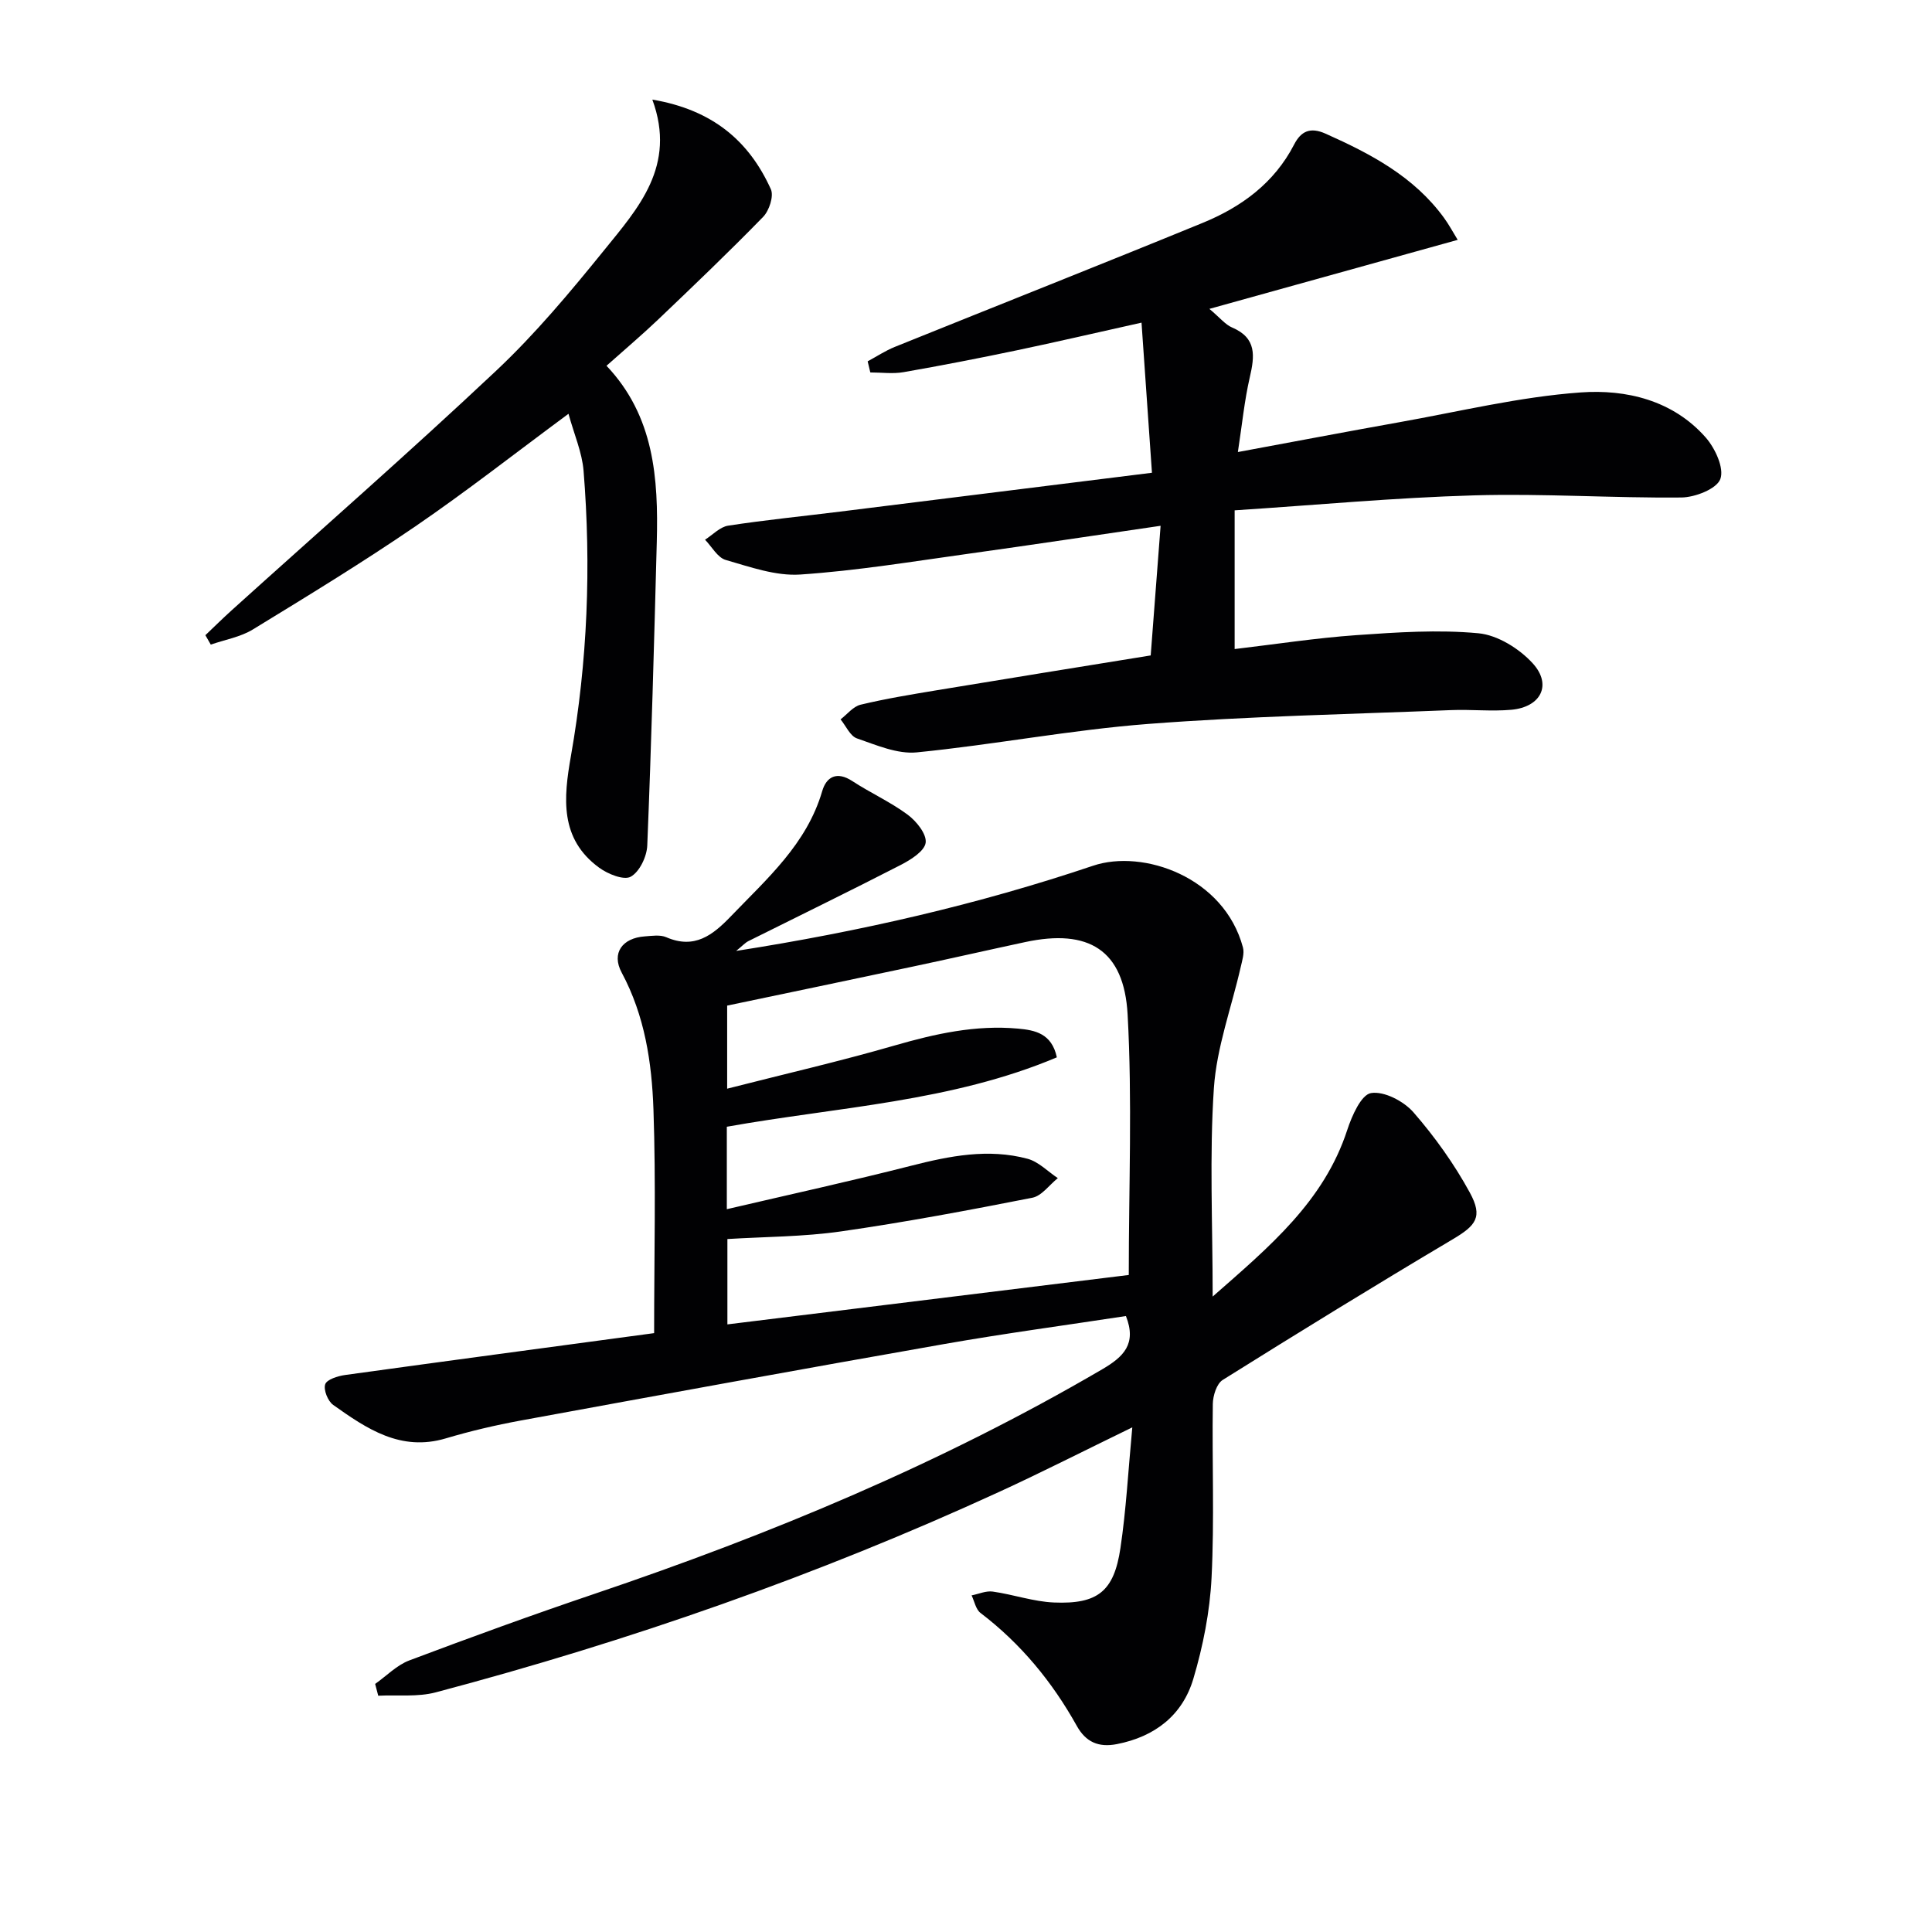
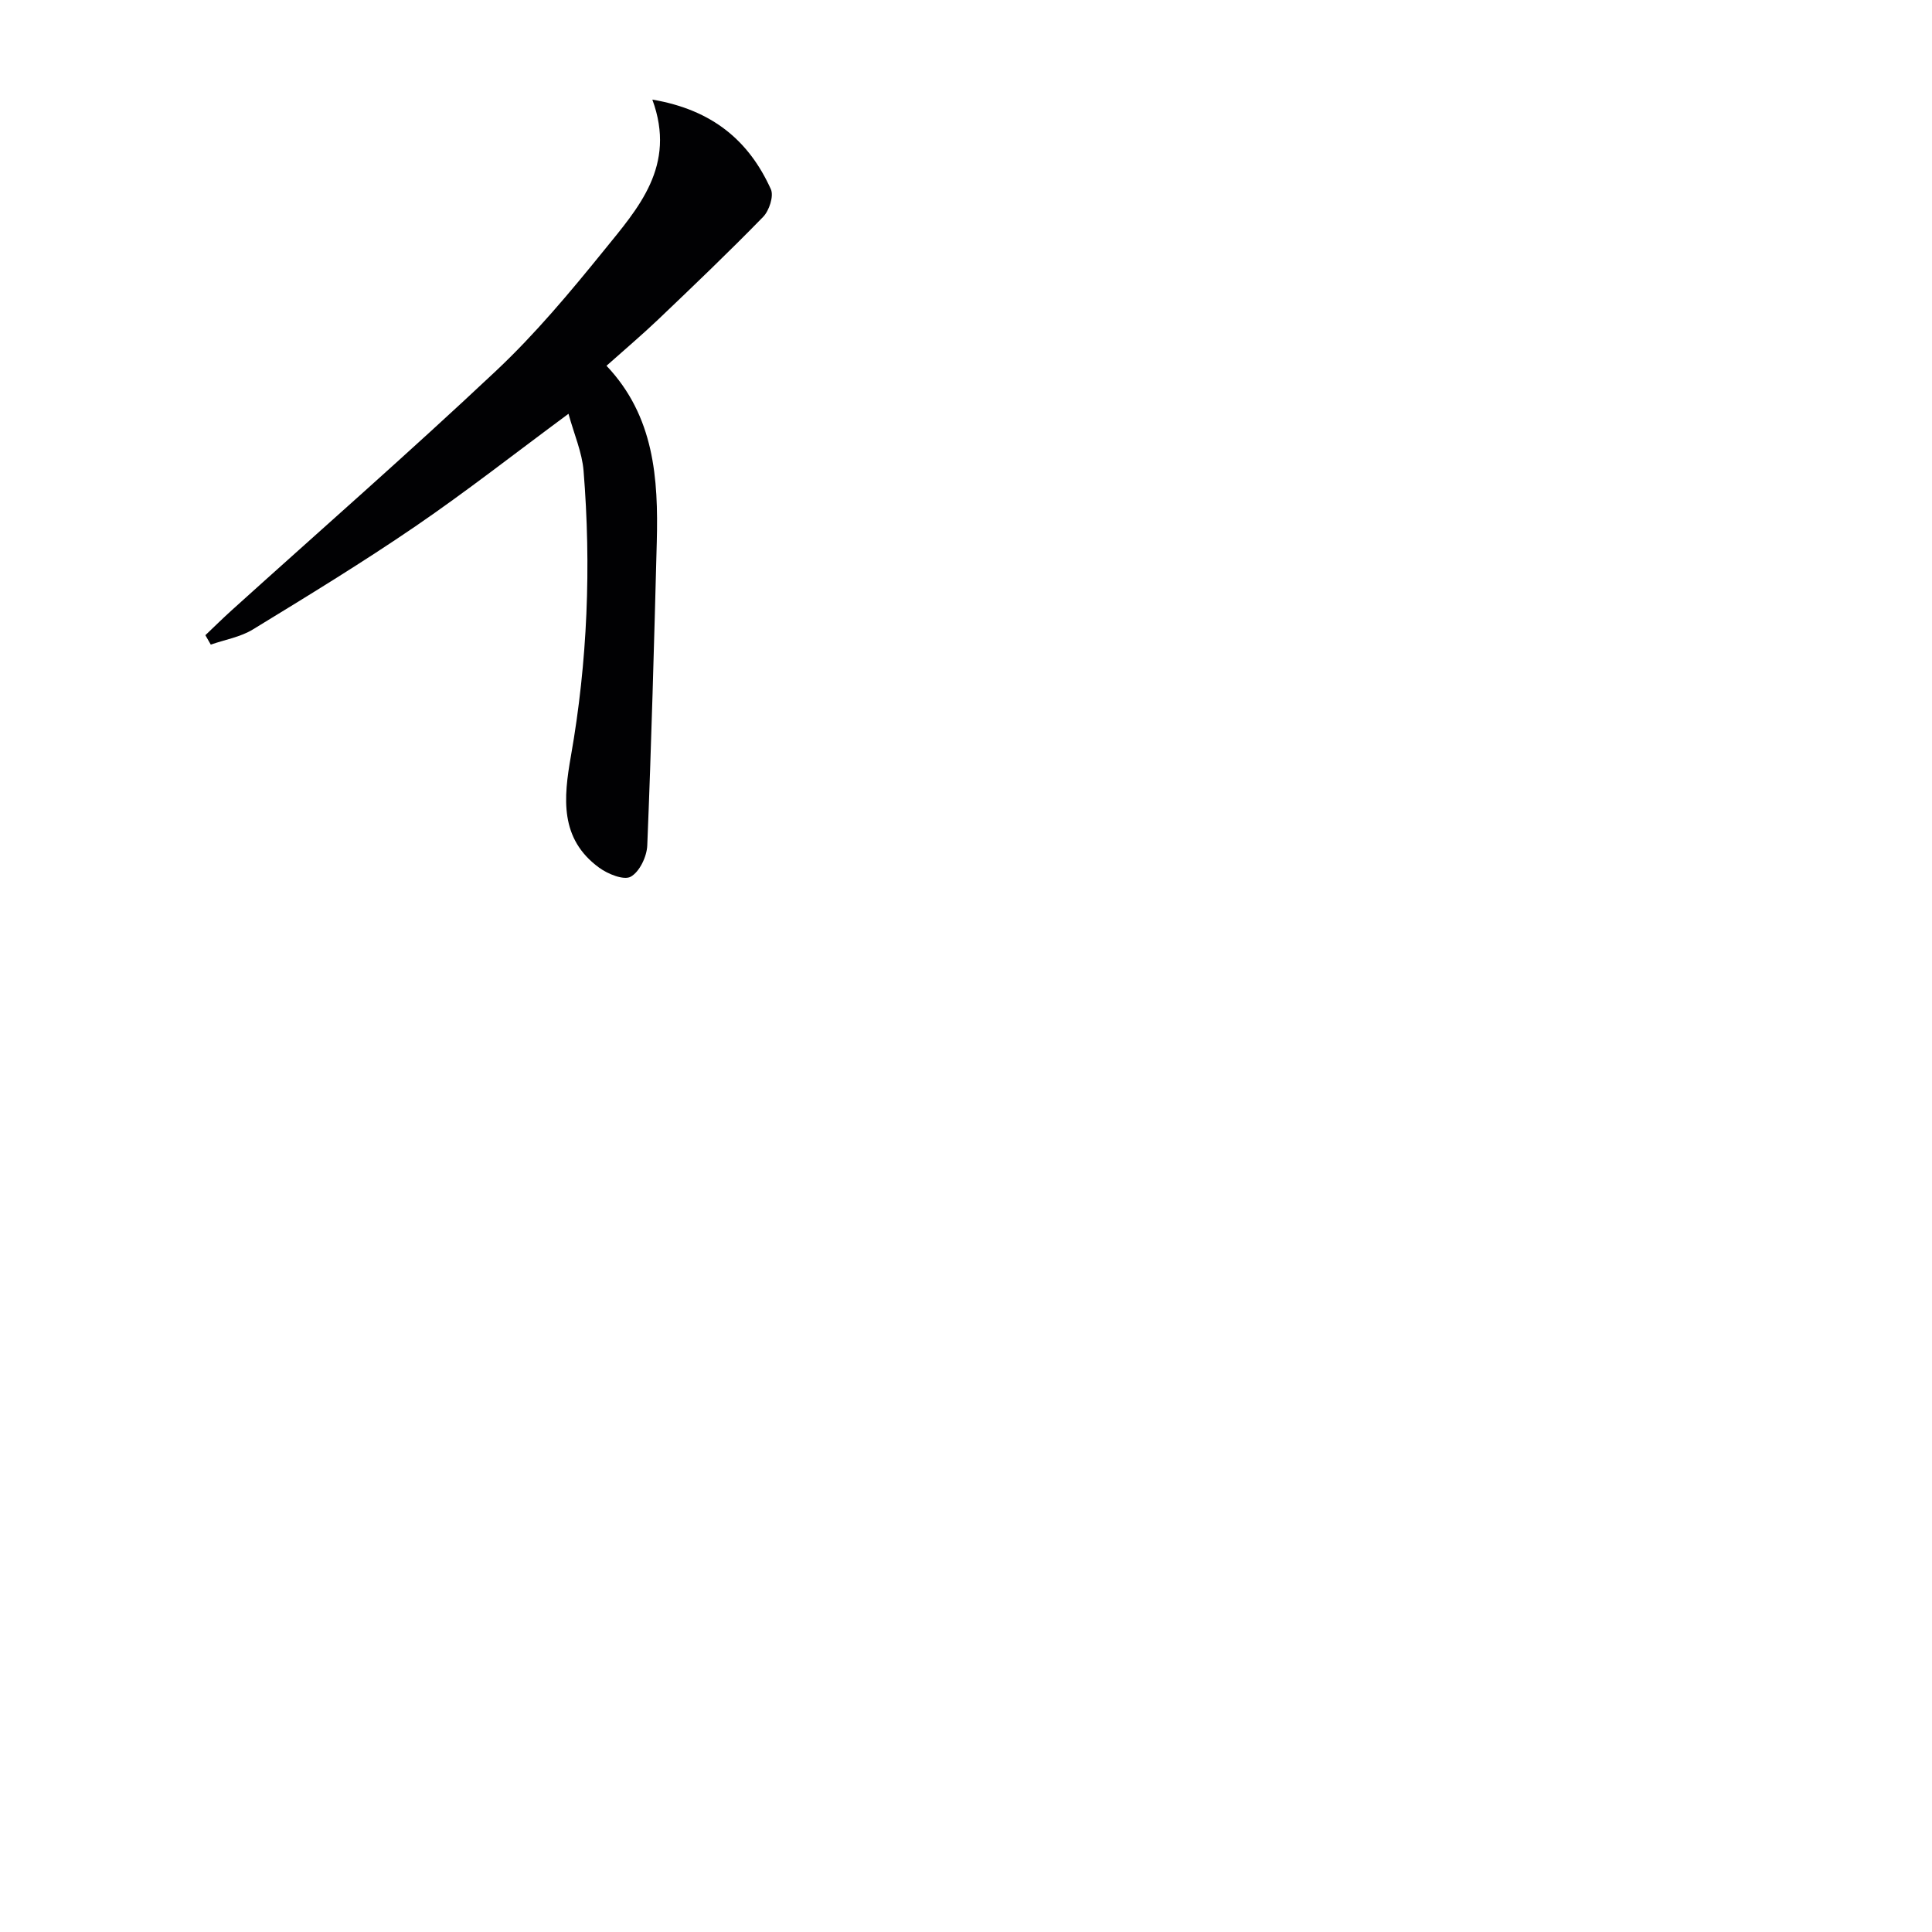
<svg xmlns="http://www.w3.org/2000/svg" enable-background="new 0 0 400 400" viewBox="0 0 400 400">
  <g fill="#010103">
-     <path d="m77.67 348.64c2.35-1.66 4.48-3.89 7.08-4.87 12.71-4.79 25.49-9.44 38.36-13.79 36.45-12.32 71.83-27.02 105.12-46.5 4.38-2.57 7.16-5.22 4.88-11.01-12.48 1.91-25.1 3.6-37.63 5.8-29.26 5.14-58.48 10.48-87.7 15.84-5.21.96-10.41 2.18-15.48 3.69-9.36 2.79-16.38-2.01-23.31-6.92-1.11-.78-2.05-3.13-1.66-4.28.34-1 2.61-1.71 4.11-1.92 21.34-2.95 42.69-5.8 63.99-8.67 0-15.86.39-31.1-.14-46.31-.34-9.74-1.79-19.42-6.58-28.34-2.17-4.04.15-7.16 4.77-7.49 1.49-.11 3.19-.38 4.46.17 5.85 2.54 9.62-.42 13.39-4.34 7.48-7.79 15.7-14.95 18.9-25.91.87-2.98 3.04-4.16 6.21-2.09 3.75 2.45 7.9 4.32 11.48 6.97 1.81 1.34 3.95 4 3.73 5.79-.22 1.74-3.06 3.53-5.11 4.59-10.47 5.39-21.07 10.54-31.6 15.8-.67.34-1.2.95-2.53 2.03 25.75-4.03 50.15-9.64 73.9-17.64 10.35-3.49 27.14 2.33 31.03 16.92.33 1.23-.17 2.74-.47 4.08-1.9 8.35-4.98 16.62-5.55 25.06-.93 13.91-.25 27.93-.25 43.14 11.8-10.36 23.04-19.7 27.87-34.51.95-2.91 2.88-7.28 4.91-7.62 2.7-.45 6.78 1.68 8.79 3.98 4.43 5.09 8.44 10.7 11.67 16.62 2.77 5.08 1.25 6.82-3.52 9.66-16.01 9.5-31.87 19.26-47.64 29.13-1.26.79-2.02 3.26-2.05 4.96-.17 12 .34 24.02-.26 35.98-.35 7.04-1.76 14.17-3.77 20.93-2.24 7.54-7.94 11.99-15.83 13.53-3.8.74-6.44-.42-8.31-3.79-5.08-9.11-11.58-17.01-19.93-23.37-.97-.74-1.25-2.39-1.84-3.63 1.46-.29 2.99-.99 4.38-.79 4.25.6 8.42 2.08 12.66 2.26 9.08.38 12.44-2.31 13.77-11.24 1.19-7.94 1.61-16 2.46-25.02-10.01 4.86-18.68 9.28-27.52 13.34-37.66 17.3-76.64 30.91-116.68 41.52-3.77 1-7.94.5-11.92.7-.21-.78-.42-1.61-.64-2.44zm156.03-84.67c0-18.36.74-36.2-.24-53.95-.74-13.37-8.1-17.79-21.22-14.97-7.79 1.67-15.55 3.44-23.34 5.09-12.78 2.72-25.57 5.38-38.35 8.06v17.2c11.98-3.06 23.43-5.69 34.7-8.95 8.38-2.42 16.74-4.28 25.49-3.49 3.53.32 7.01.98 8.07 5.95-21.83 9.22-45.39 10.27-68.33 14.37v17.07c13.14-3.07 25.72-5.82 38.19-9 7.99-2.04 15.96-3.61 24.07-1.44 2.28.61 4.19 2.63 6.27 4.01-1.75 1.4-3.33 3.68-5.28 4.06-13.16 2.59-26.35 5.07-39.61 6.97-7.81 1.12-15.78 1.1-23.52 1.58v17.67c27.92-3.44 55.39-6.82 83.1-10.23z" />
-     <path d="m179.64 74.81c1.86-1 3.65-2.19 5.6-2.98 21.25-8.58 42.57-17 63.77-25.69 8-3.28 14.81-8.24 18.93-16.23 1.4-2.71 3.29-3.68 6.52-2.23 9.36 4.18 18.27 8.87 24.49 17.4 1.04 1.42 1.87 2.99 2.85 4.58-17.09 4.75-33.75 9.38-51.41 14.29 2.2 1.84 3.28 3.25 4.71 3.86 5.13 2.18 4.67 5.92 3.65 10.33-1.1 4.77-1.58 9.69-2.46 15.45 11.85-2.19 22.53-4.23 33.24-6.14 12.55-2.23 25.06-5.29 37.72-6.2 9.4-.68 19.1 1.6 25.9 9.33 1.95 2.22 3.86 6.35 3.03 8.59-.75 2.05-5.22 3.8-8.06 3.83-14.3.14-28.62-.86-42.91-.44-16.42.47-32.81 2.01-49.59 3.1v28.72c8.5-1 16.82-2.29 25.19-2.88 8.41-.59 16.93-1.17 25.27-.39 3.97.37 8.46 3.17 11.24 6.21 4.07 4.45 1.72 9.07-4.41 9.63-4.13.37-8.33-.1-12.49.07-20.9.85-41.83 1.26-62.67 2.86-16.03 1.23-31.91 4.3-47.93 5.89-4.02.4-8.38-1.51-12.39-2.89-1.42-.49-2.28-2.58-3.4-3.94 1.37-1.05 2.61-2.67 4.15-3.04 5.16-1.24 10.41-2.1 15.64-2.97 14.55-2.41 29.12-4.75 44.42-7.23.67-8.77 1.33-17.44 2.05-26.84-13.95 2.03-26.73 3.97-39.53 5.75-11.67 1.62-23.34 3.55-35.07 4.34-5.07.34-10.4-1.57-15.44-3.02-1.69-.49-2.87-2.74-4.28-4.19 1.59-1.01 3.09-2.65 4.8-2.91 7.7-1.18 15.46-1.95 23.19-2.91 21.22-2.63 42.44-5.28 64.54-8.04-.72-10.42-1.42-20.41-2.16-31.08-9.45 2.1-17.62 4.01-25.83 5.73-7.78 1.63-15.59 3.15-23.43 4.52-2.23.39-4.59.06-6.89.06-.2-.78-.38-1.54-.55-2.3z" />
    <path d="m135.06 20.62c12.5 2.12 20.03 8.58 24.54 18.56.64 1.42-.35 4.44-1.6 5.72-7.07 7.26-14.4 14.26-21.73 21.25-3.36 3.2-6.91 6.2-10.7 9.58 9.89 10.43 10.75 23.32 10.41 36.47-.55 20.95-1.12 41.9-1.97 62.84-.09 2.3-1.59 5.45-3.42 6.47-1.42.8-4.75-.55-6.55-1.87-8.21-6-7.36-14.45-5.84-23.1 3.45-19.57 4.22-39.3 2.62-59.08-.31-3.81-1.95-7.52-3.12-11.79-11.09 8.2-21.15 16.09-31.68 23.29-10.97 7.5-22.34 14.44-33.68 21.37-2.57 1.57-5.78 2.11-8.7 3.13-.37-.65-.75-1.3-1.12-1.95 1.82-1.73 3.6-3.49 5.46-5.17 18.28-16.5 36.83-32.73 54.76-49.6 8.09-7.61 15.29-16.24 22.3-24.89 7.07-8.74 15.08-17.47 10.02-31.23z" />
  </g>
</svg>